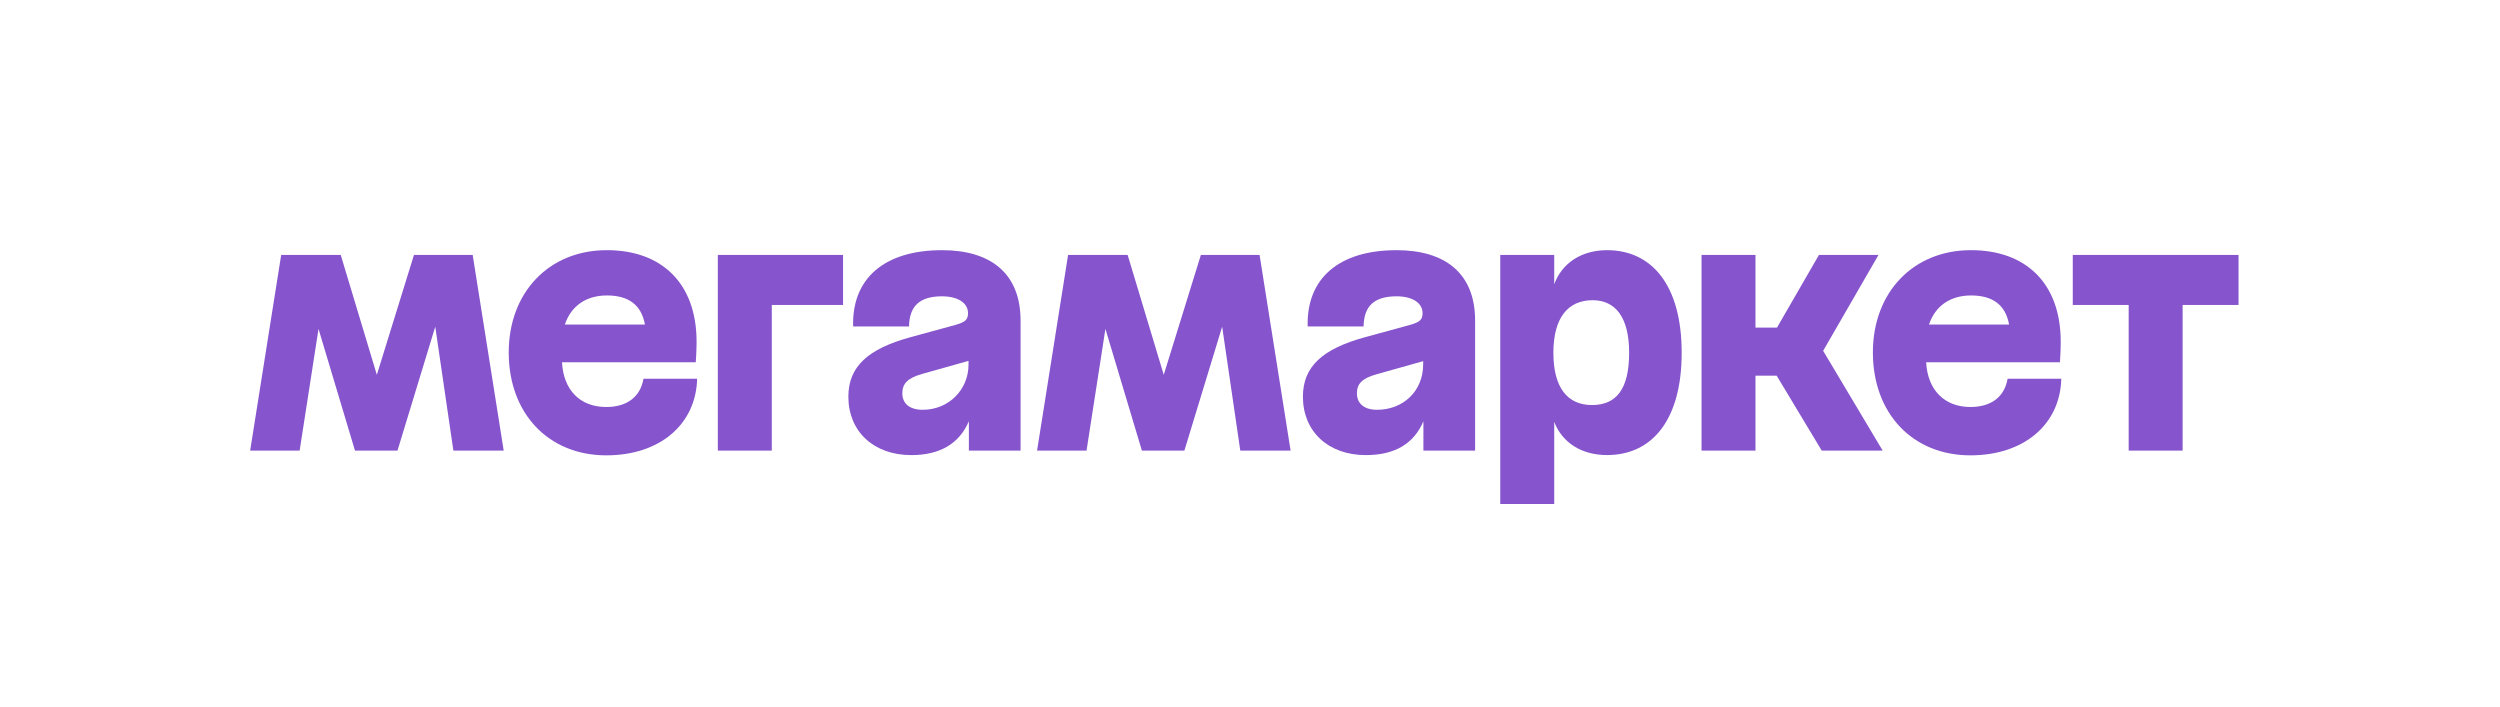
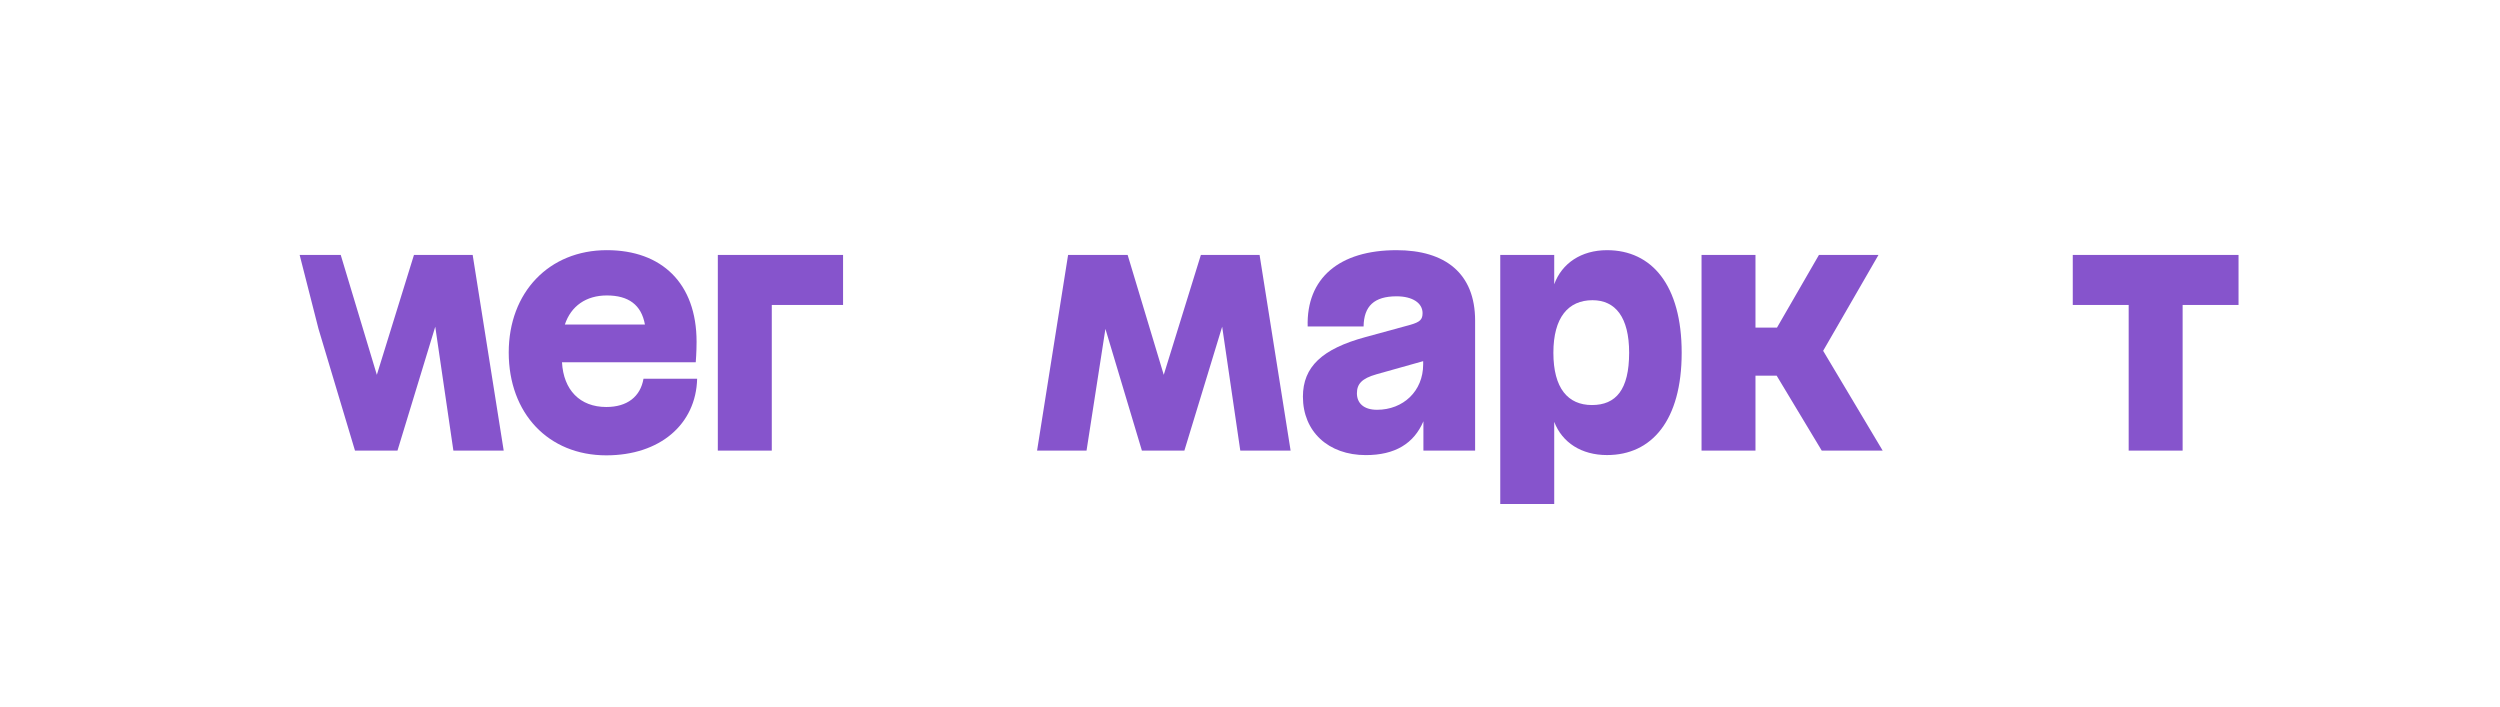
<svg xmlns="http://www.w3.org/2000/svg" width="198" height="56" viewBox="0 0 198 56" fill="none">
  <path d="M56.852 35.688H61.125V24.153H66.771V20.191H56.852V35.688Z" fill="#8654CC" />
  <path d="M48.018 32.234C45.93 32.234 44.628 30.886 44.51 28.691H55.103C55.103 28.691 55.169 27.894 55.169 27.075C55.169 22.426 52.402 19.813 48.062 19.813C43.479 19.813 40.291 23.156 40.291 27.916C40.291 32.743 43.435 36.063 48.018 36.063C52.269 36.063 55.124 33.604 55.213 29.997H50.965C50.719 31.415 49.678 32.234 48.018 32.234ZM48.062 23.4C49.775 23.4 50.796 24.139 51.078 25.703H44.737C45.223 24.239 46.42 23.4 48.062 23.4Z" fill="#8654CC" />
  <path d="M164.163 20.191V24.153H168.591V35.688H172.864V24.153H177.292V20.191H164.163Z" fill="#8654CC" />
-   <path d="M32.786 20.191L29.846 29.686L26.986 20.191H22.27L19.812 35.688H23.732L25.226 26.048L28.115 35.688H31.48L34.472 25.875L35.908 35.688H39.893L37.436 20.191H32.786Z" fill="#8654CC" />
-   <path d="M74.609 19.814C70.048 19.814 67.457 22.049 67.568 25.858H71.996C72.018 24.241 72.84 23.468 74.609 23.468C75.87 23.468 76.667 24 76.667 24.797C76.667 25.306 76.468 25.505 75.693 25.727L72.129 26.701C68.719 27.631 67.191 29.047 67.191 31.417C67.191 34.184 69.207 36.044 72.173 36.044C74.476 36.044 75.981 35.114 76.734 33.365V35.689H80.829V25.393C80.829 21.651 78.461 19.814 74.609 19.814ZM73.081 32.455C71.996 32.455 71.464 31.924 71.464 31.149C71.464 30.418 71.84 29.954 73.01 29.621L76.707 28.581V28.868C76.711 30.861 75.143 32.455 73.081 32.455Z" fill="#8654CC" />
+   <path d="M32.786 20.191L29.846 29.686L26.986 20.191H22.27H23.732L25.226 26.048L28.115 35.688H31.48L34.472 25.875L35.908 35.688H39.893L37.436 20.191H32.786Z" fill="#8654CC" />
  <path d="M148.776 20.191H144.06L140.738 25.946H139.034V20.191H134.762V35.688H139.034V29.755H140.713L144.282 35.688H149.108L144.393 27.784L148.776 20.191Z" fill="#8654CC" />
  <path d="M110.608 19.814C106.048 19.814 103.457 22.049 103.568 25.858H107.996C108.018 24.241 108.839 23.468 110.608 23.468C111.874 23.468 112.667 24 112.667 24.797C112.667 25.306 112.468 25.505 111.693 25.727L108.129 26.701C104.719 27.631 103.191 29.047 103.191 31.417C103.191 34.184 105.206 36.044 108.173 36.044C110.476 36.044 111.981 35.136 112.734 33.365V35.689H116.829V25.393C116.829 21.651 114.461 19.814 110.608 19.814ZM109.062 32.455C108 32.455 107.468 31.924 107.468 31.149C107.468 30.418 107.844 29.975 109.018 29.643L112.715 28.604V28.868C112.711 30.973 111.14 32.455 109.059 32.455H109.062Z" fill="#8654CC" />
  <path d="M127.278 19.814C125.232 19.814 123.699 20.854 123.094 22.514V20.19H118.82V39.916H123.094V33.411C123.726 35.055 125.251 36.041 127.278 36.041C130.82 36.041 133.189 33.296 133.189 27.938C133.189 22.581 130.82 19.814 127.278 19.814ZM126.083 32.079C124.179 32.079 123.028 30.75 123.028 27.938C123.028 25.149 124.201 23.776 126.127 23.776C127.943 23.776 129.028 25.127 129.028 27.938C129.027 30.861 127.986 32.079 126.082 32.079H126.083Z" fill="#8654CC" />
  <path d="M95.109 20.191L92.169 29.686L89.309 20.191H84.593L82.136 35.688H86.054L87.549 26.048L90.438 35.688H93.803L96.795 25.875L98.231 35.688H102.216L99.759 20.191H95.109Z" fill="#8654CC" />
-   <path d="M156.059 32.234C153.992 32.234 152.671 30.886 152.55 28.691H163.144C163.144 28.691 163.21 27.894 163.21 27.075C163.21 22.426 160.443 19.813 156.103 19.813C151.52 19.813 148.332 23.156 148.332 27.916C148.332 32.743 151.476 36.063 156.059 36.063C160.31 36.063 163.166 33.604 163.254 29.997H159.003C158.76 31.415 157.719 32.234 156.059 32.234ZM156.103 23.4C157.815 23.4 158.837 24.139 159.119 25.703H152.778C153.263 24.239 154.461 23.4 156.103 23.4Z" fill="#8654CC" />
</svg>